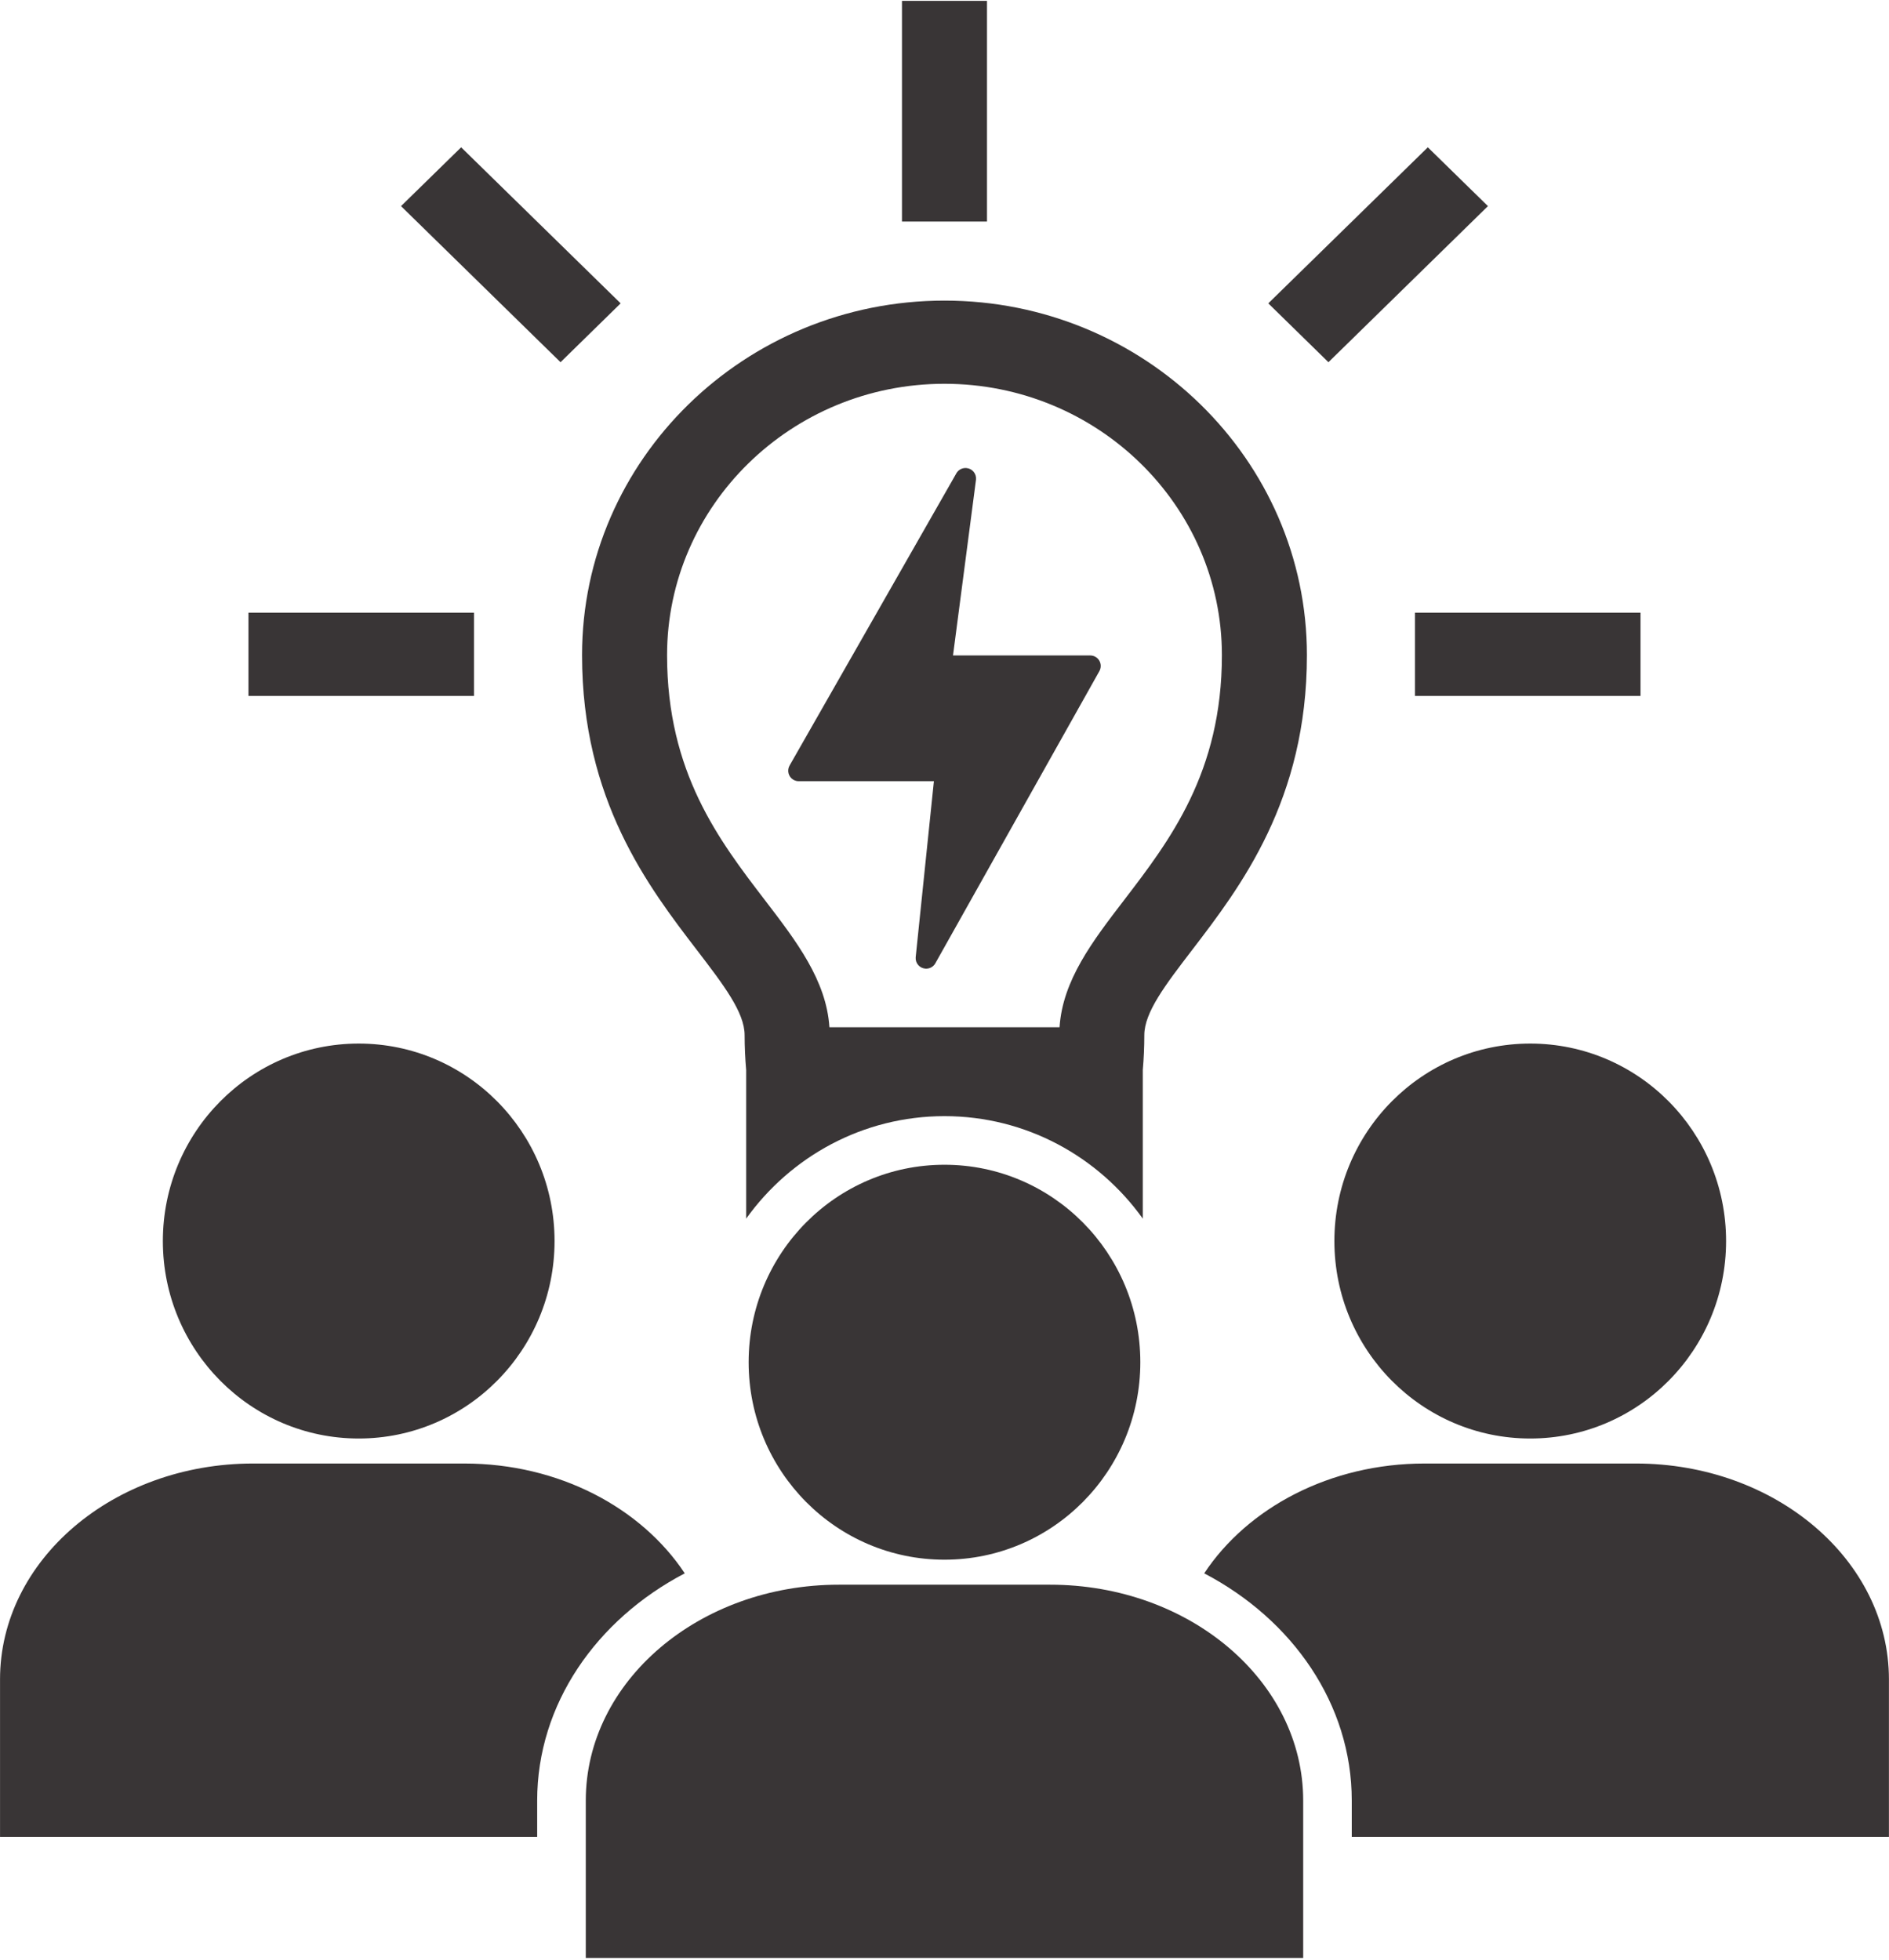
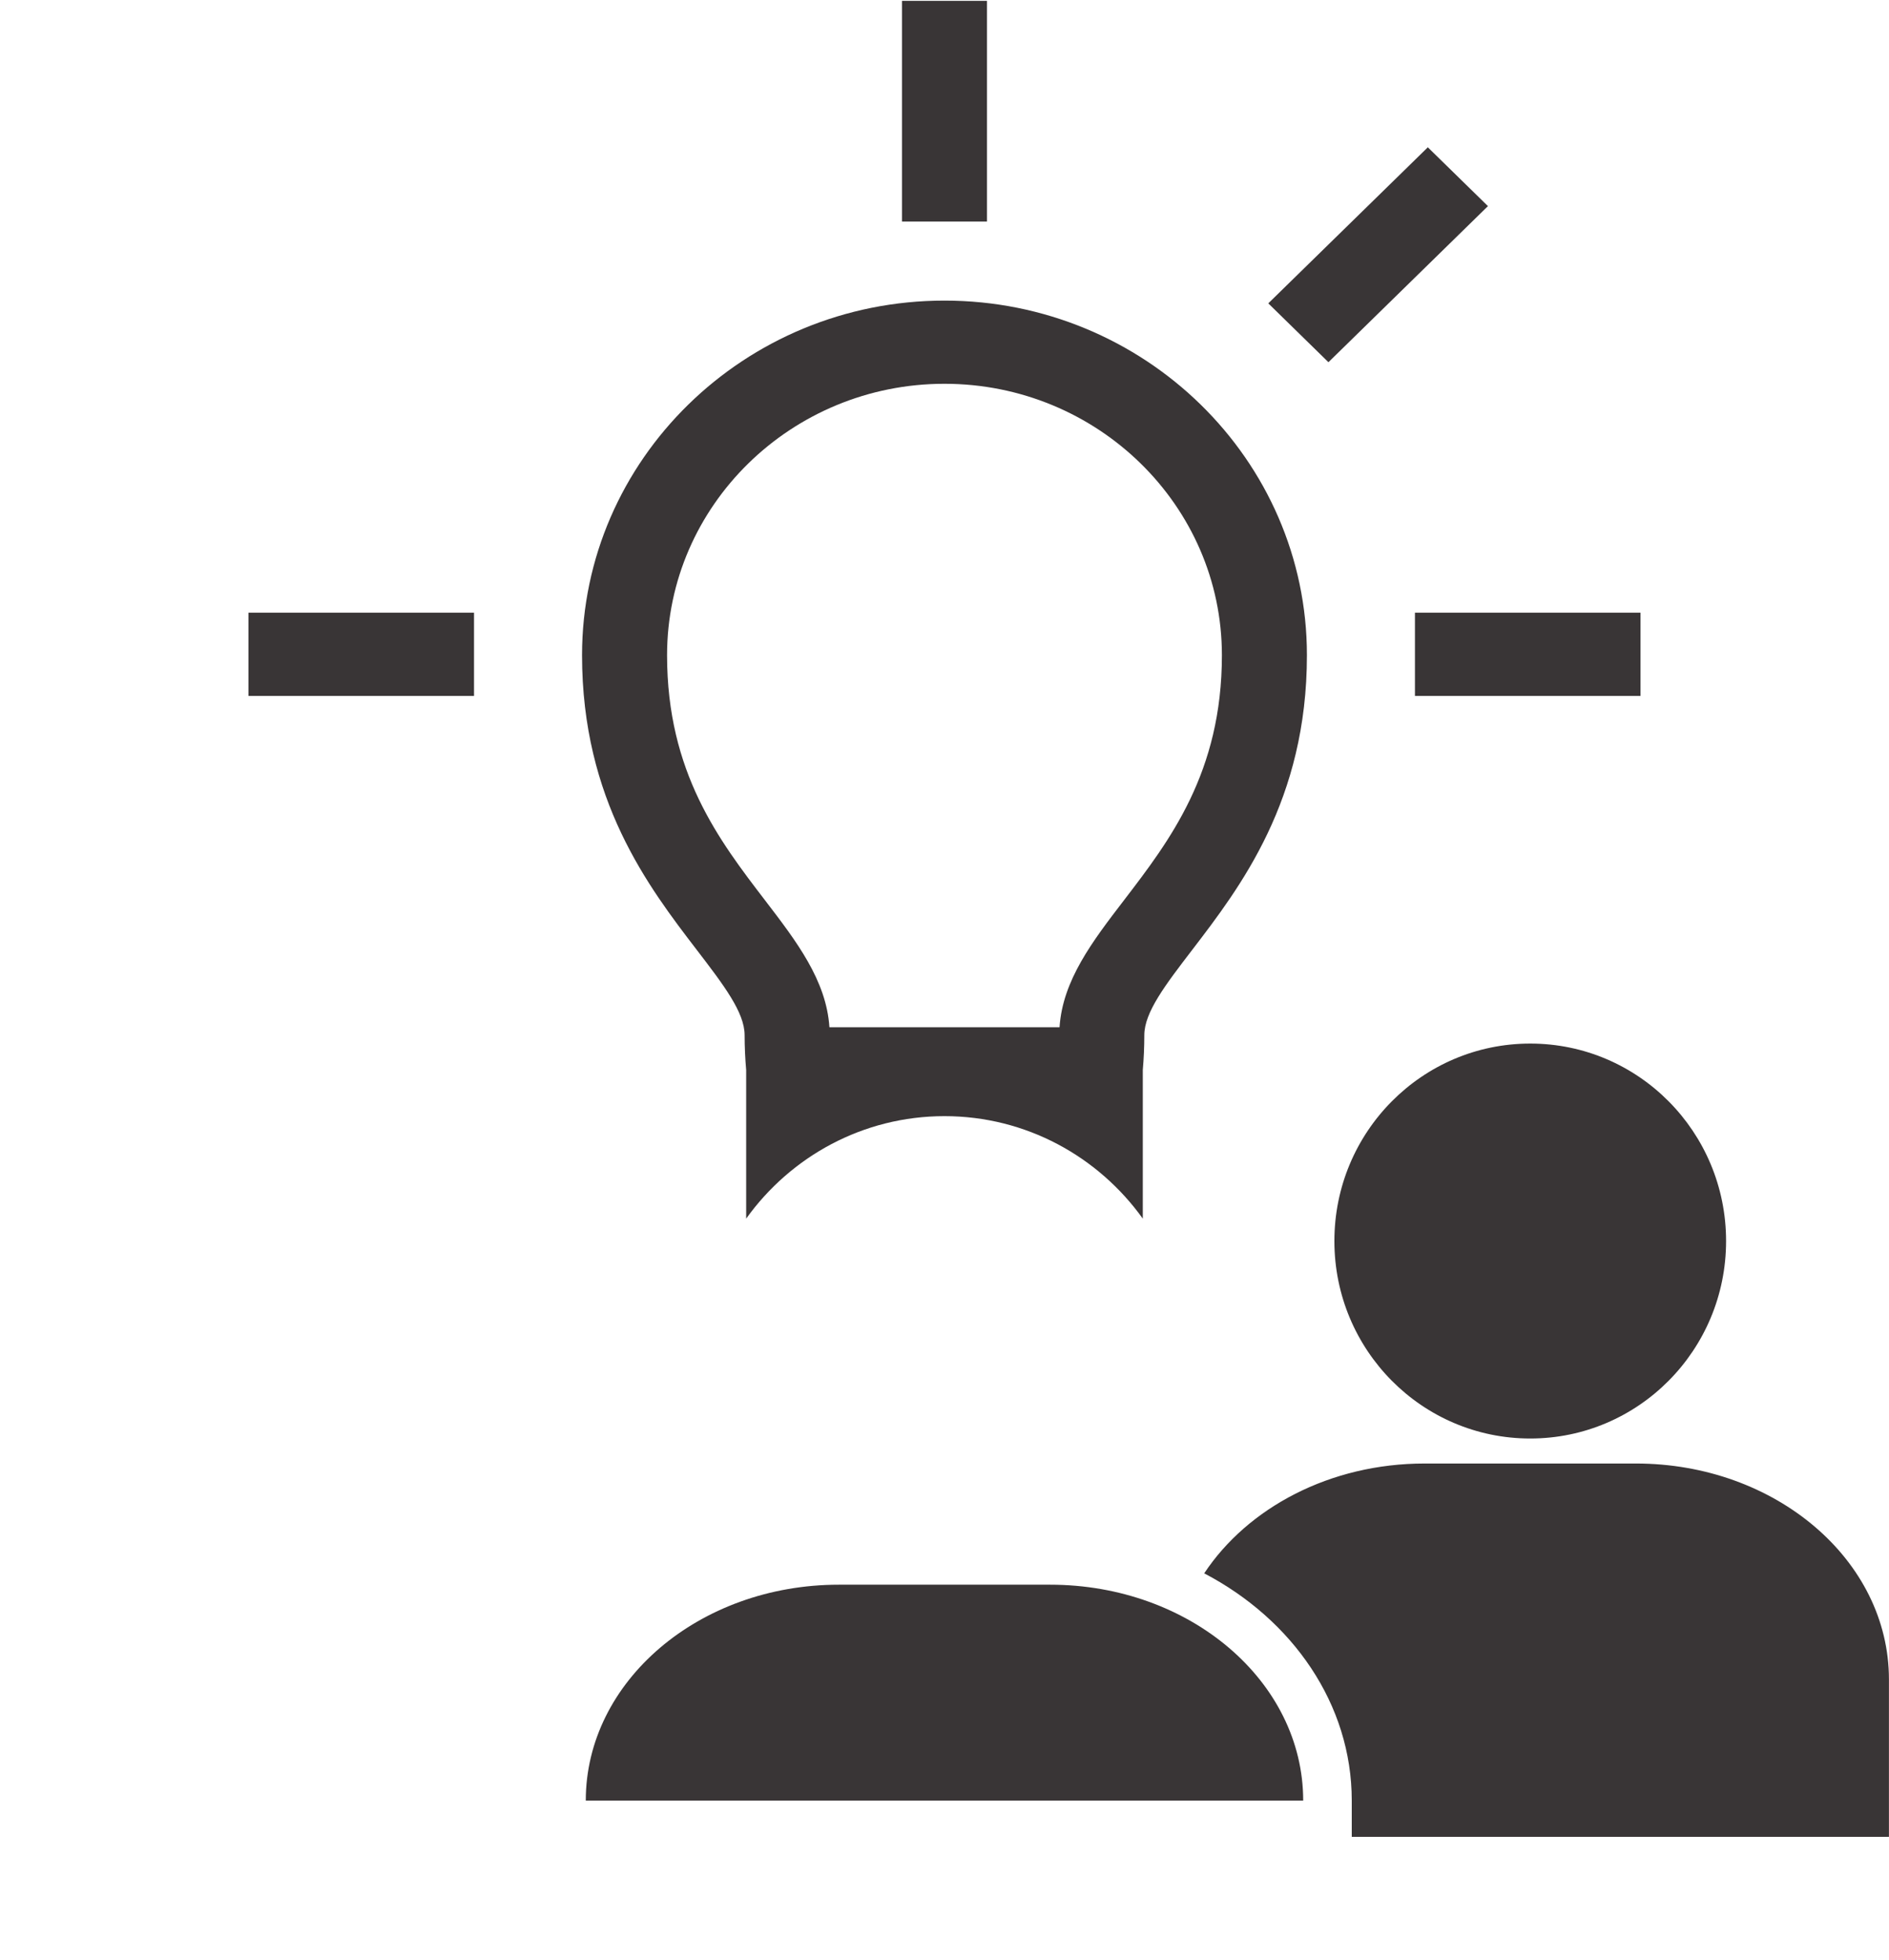
<svg xmlns="http://www.w3.org/2000/svg" width="796" height="826" viewBox="0 0 796 826" fill="none">
  <path d="M415.907 0.363H380.08V93.363H415.907V0.363Z" fill="#393536" />
  <path d="M199.747 258.179H104.693V293.246H199.747V258.179Z" fill="#393536" />
  <path d="M596.24 293.246H691.293V258.179H596.24V293.246Z" fill="#393536" />
-   <path d="M261.533 127.833L194.32 62.073L168.986 86.859L236.2 152.633L261.533 127.833Z" fill="#393536" />
  <path d="M626.999 86.859L601.666 62.073L534.439 127.833L559.786 152.633L626.999 86.859Z" fill="#393536" />
-   <path d="M397.987 490.819C352.413 490.819 315.467 528.073 315.467 574.033C315.467 619.993 352.413 657.246 397.987 657.246C443.573 657.246 480.52 619.993 480.52 574.033C480.52 528.073 443.573 490.819 397.987 490.819Z" fill="#393536" />
-   <path d="M442.493 667.779H353.493C294.6 667.779 246.84 708.499 246.84 758.739V825.086H549.147V758.739C549.147 708.499 501.386 667.779 442.493 667.779Z" fill="#393536" />
-   <path d="M151.16 606.18C196.734 606.18 233.681 568.926 233.681 522.966C233.681 477.006 196.734 439.753 151.16 439.753C105.587 439.753 68.627 477.006 68.627 522.966C68.627 568.926 105.587 606.18 151.16 606.18Z" fill="#393536" />
+   <path d="M442.493 667.779H353.493C294.6 667.779 246.84 708.499 246.84 758.739H549.147V758.739C549.147 708.499 501.386 667.779 442.493 667.779Z" fill="#393536" />
  <path d="M562.293 522.966C562.293 568.926 599.24 606.18 644.826 606.18C690.4 606.18 727.347 568.926 727.347 522.966C727.347 477.006 690.4 439.753 644.826 439.753C599.24 439.753 562.293 477.006 562.293 522.966Z" fill="#393536" />
  <path d="M397.985 161.723C462.452 161.723 514.892 213.03 514.892 276.097C514.892 325.497 492.959 354.123 473.613 379.377C460.333 396.697 447.773 413.097 446.479 432.87H415.906H380.079H349.506C348.212 413.097 335.639 396.697 322.372 379.377C303.026 354.123 281.092 325.497 281.092 276.097C281.092 213.03 333.532 161.723 397.985 161.723ZM293.706 400.403C304.919 415.043 313.772 426.603 313.772 436.203C313.772 441.243 314.012 446.177 314.426 450.91V513.523C333.146 487.39 363.612 470.337 397.985 470.337C432.372 470.337 462.839 487.39 481.559 513.523V450.87C481.972 446.15 482.199 441.243 482.199 436.203C482.199 426.603 491.066 415.043 502.279 400.403C522.719 373.723 550.719 337.177 550.719 276.097C550.719 193.697 482.212 126.67 397.985 126.67C313.772 126.67 245.266 193.697 245.266 276.097C245.266 337.177 273.252 373.723 293.706 400.403Z" fill="#393536" />
-   <path d="M288.547 662.993C270.241 635.366 235.507 616.713 195.654 616.713H106.667C47.76 616.713 0.014 657.42 0.014 707.673V774.02H226.36V758.74C226.36 718.086 251.347 682.46 288.547 662.993Z" fill="#393536" />
  <path d="M689.319 616.713H600.319C560.466 616.713 525.733 635.366 507.439 662.993C544.639 682.46 569.613 718.086 569.613 758.74V774.02H795.973V707.673C795.973 657.42 748.212 616.713 689.319 616.713Z" fill="#393536" />
-   <path d="M334.24 328.539C334.933 328.966 335.733 329.193 336.559 329.193H393.533L385.853 403.406C385.666 405.859 387.493 407.993 389.946 408.179C391.573 408.299 393.146 407.513 394.026 406.126L463.213 282.899C464.026 281.526 464.053 279.833 463.266 278.446C462.48 277.059 461.013 276.206 459.426 276.206H401.586L411.28 202.113C411.533 199.673 409.759 197.486 407.319 197.233C405.666 197.059 404.053 197.833 403.133 199.219L332.786 322.473C331.519 324.553 332.16 327.273 334.24 328.539Z" fill="#393536" />
</svg>